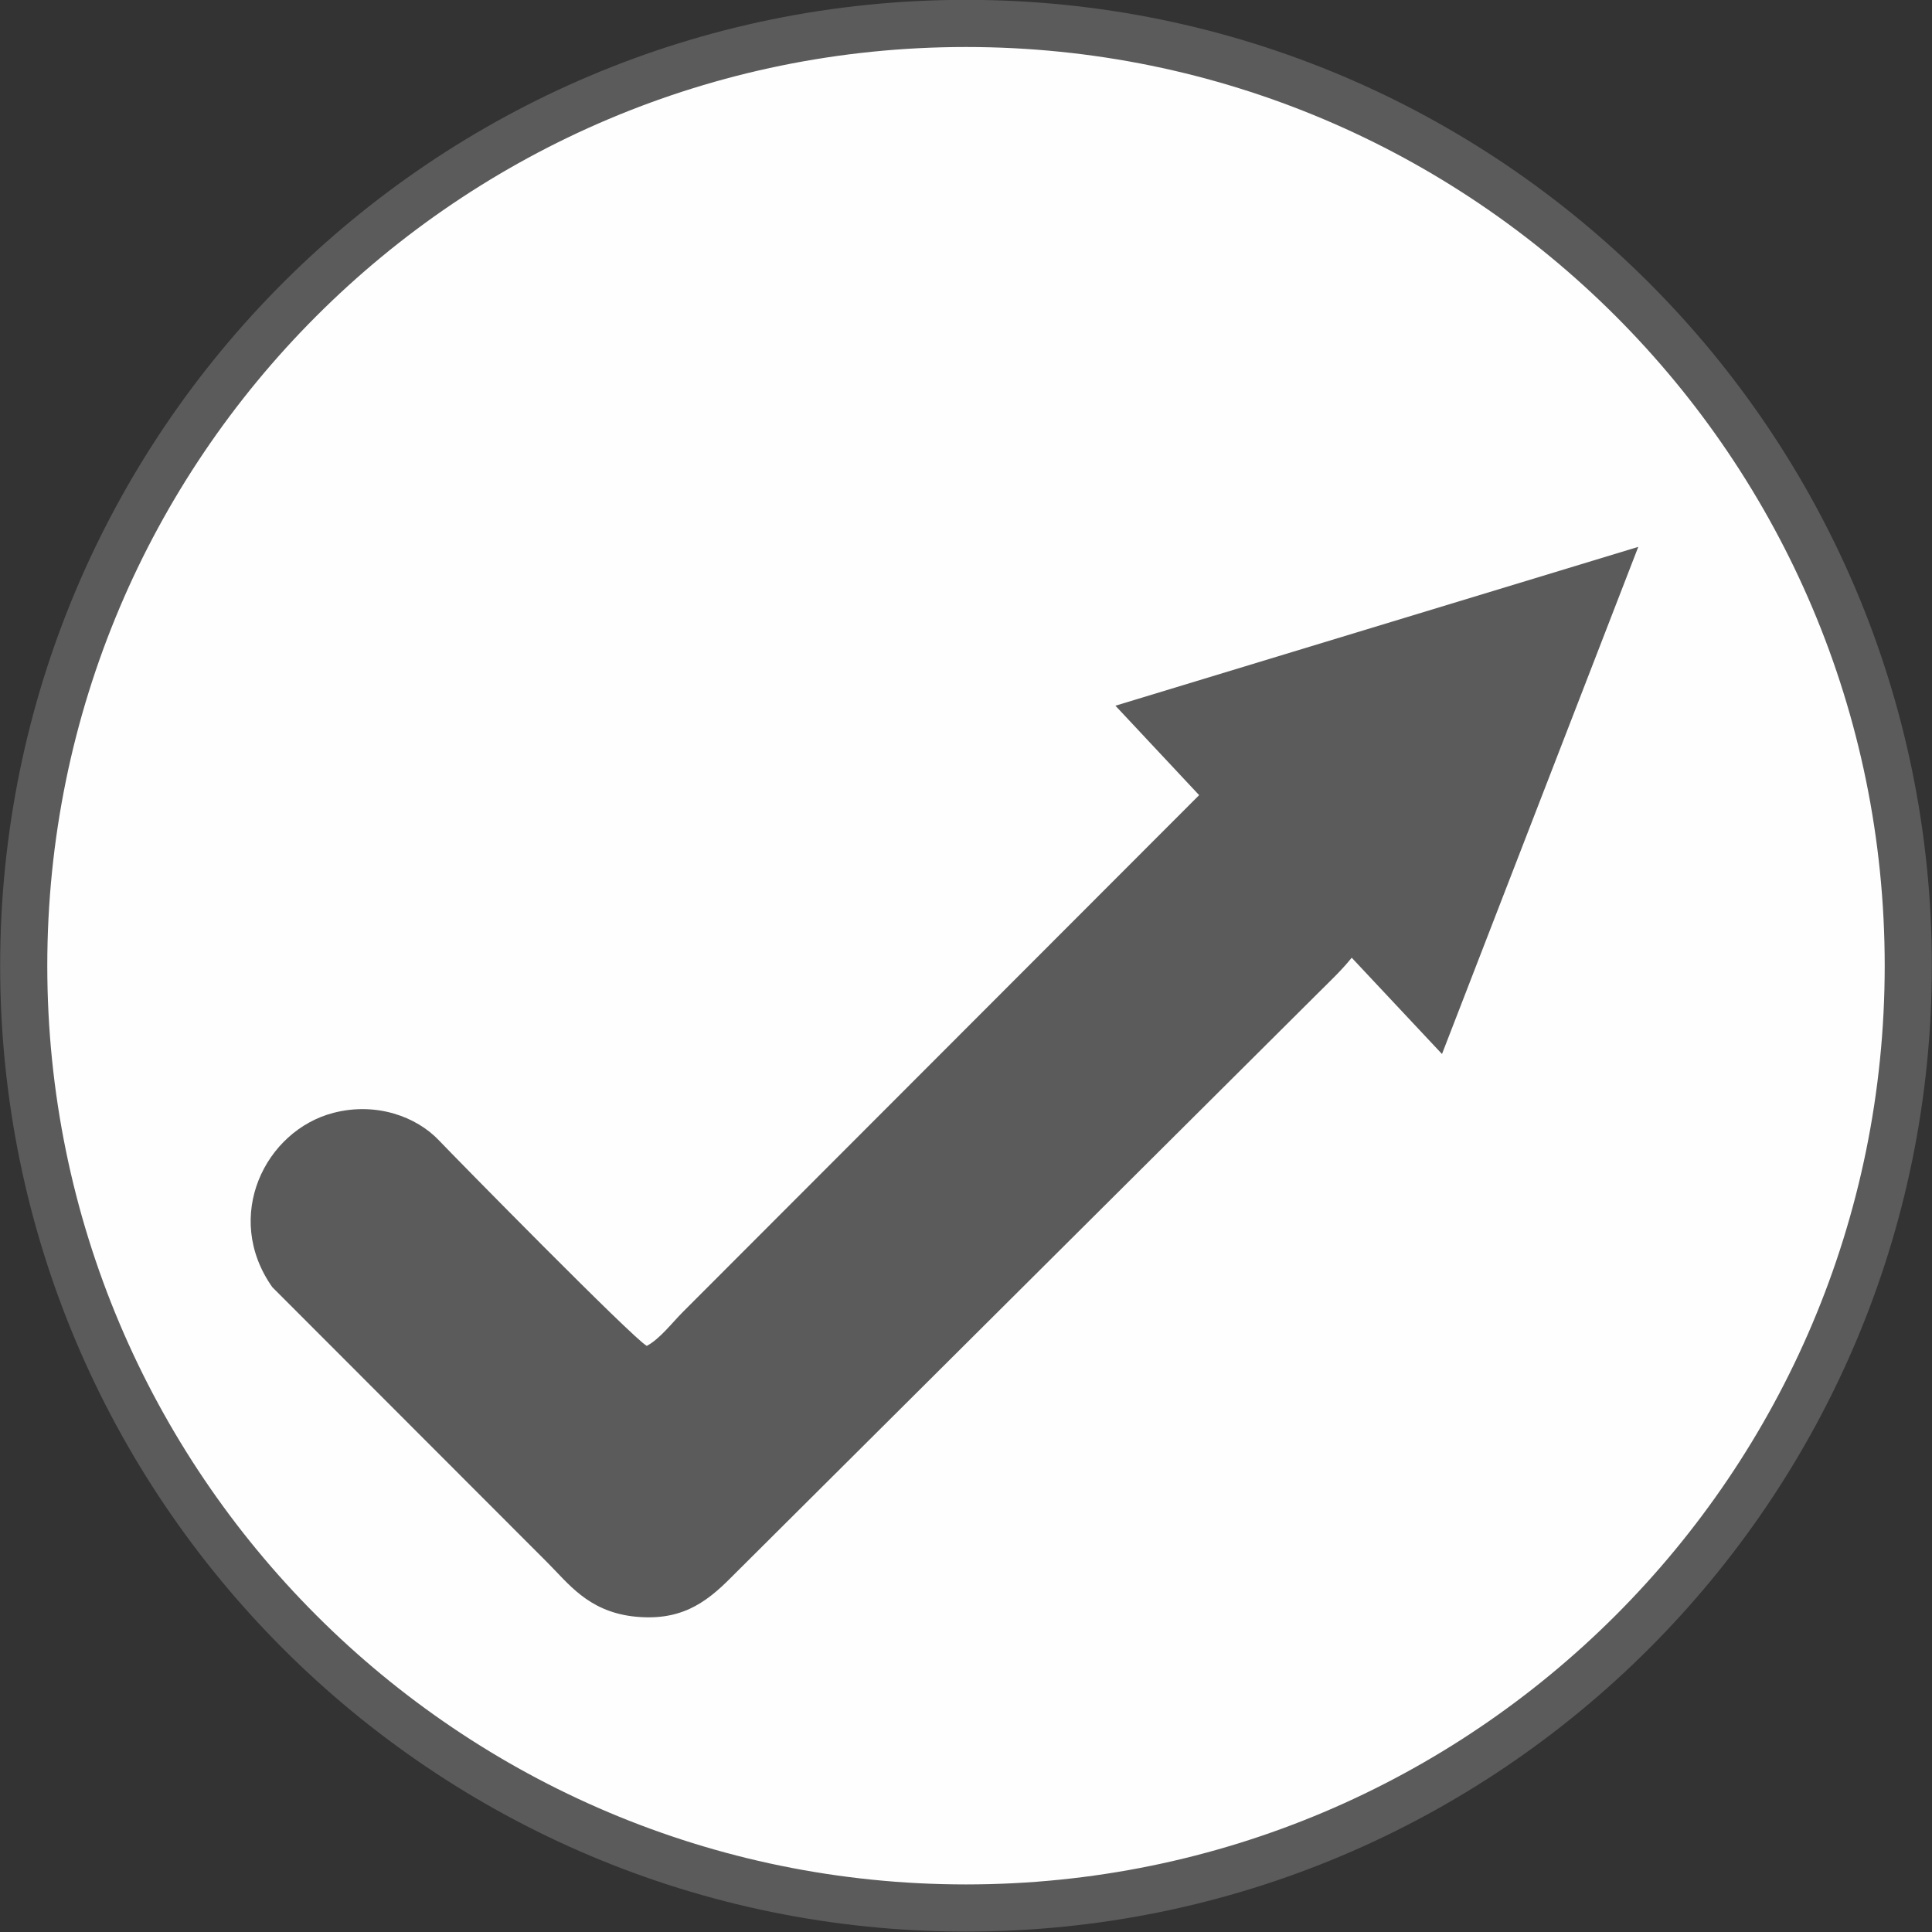
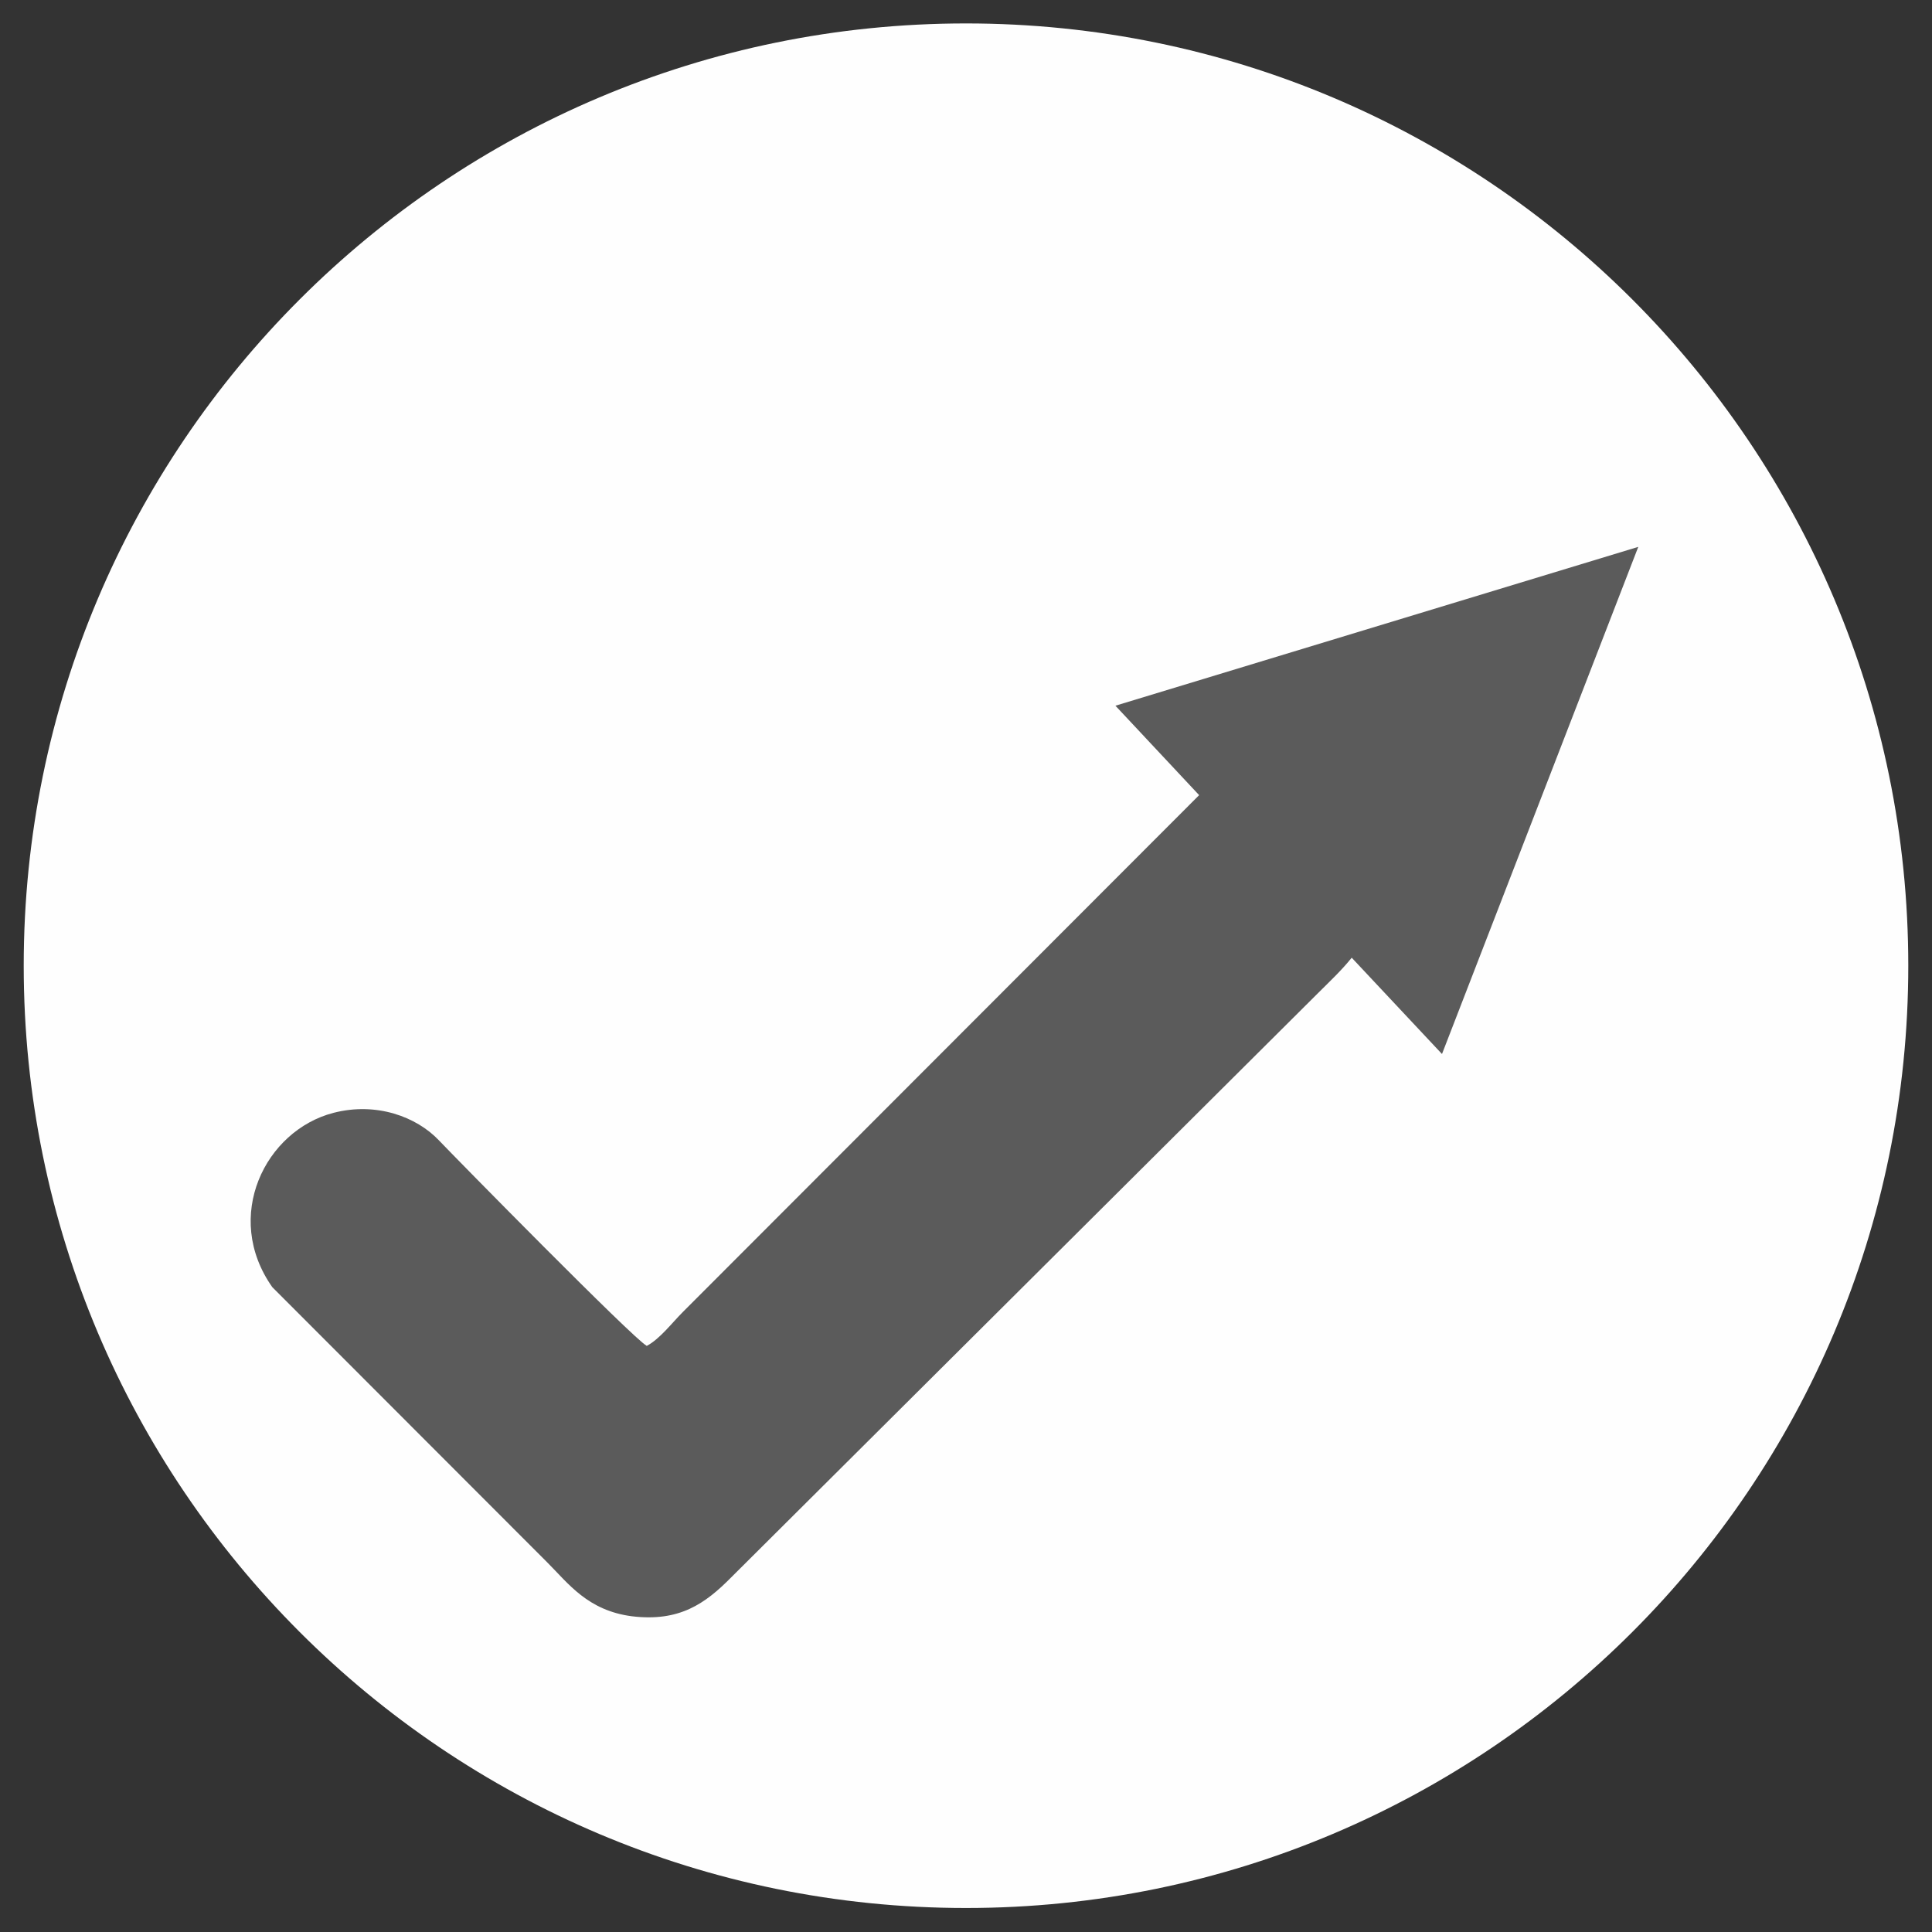
<svg xmlns="http://www.w3.org/2000/svg" xml:space="preserve" width="20.5mm" height="20.5mm" version="1.1" style="shape-rendering:geometricPrecision; text-rendering:geometricPrecision; image-rendering:optimizeQuality; fill-rule:evenodd; clip-rule:evenodd" viewBox="0 0 67.62 67.62">
  <rect x="0" y="0" width="67.62" height="67.62" fill="#333333" stroke="none" />
  <defs>
    <style type="text/css">
   
    .str0 {stroke:#5B5B5B;stroke-width:1.65;stroke-miterlimit:22.926}
    .fil2 {fill:none}
    .fil0 {fill:#FEFEFE}
    .fil1 {fill:#5B5B5B}
   
  </style>
    <clipPath id="id0">
      <path d="M33.81 0.82c18.22,0 32.98,14.77 32.98,32.98 0,18.22 -14.77,32.98 -32.98,32.98 -18.22,0 -32.98,-14.77 -32.98,-32.98 0,-18.22 14.77,-32.98 32.98,-32.98z" />
    </clipPath>
  </defs>
  <g id="Слой_x0020_1">
    <path class="fil0" d="M33.81 0.82c18.22,0 32.98,14.77 32.98,32.98 0,18.22 -14.77,32.98 -32.98,32.98 -18.22,0 -32.98,-14.77 -32.98,-32.98 0,-18.22 14.77,-32.98 32.98,-32.98z" />
    <g style="clip-path:url(#id0)">
      <g id="_2099662742800">
        <path id="1" class="fil1" d="M22.63 47.1c-0.45,-0.23 -6.71,-6.6 -7.27,-7.19 -0.78,-0.82 -2.18,-1.35 -3.69,-0.96 -2.39,0.62 -3.88,3.63 -2.14,6.1l9.63 9.64c0.73,0.73 1.41,1.68 2.96,1.88 1.66,0.2 2.56,-0.44 3.47,-1.36l20.56 -20.47c0.37,-0.37 0.79,-0.76 1.16,-1.22l3.16 3.37 6.87 -17.75 -18.3 5.56 2.93 3.13 -18.07 18.09c-0.38,0.38 -0.81,0.95 -1.27,1.19z" />
      </g>
    </g>
-     <path class="fil2 str0" d="M33.81 0.82c18.22,0 32.98,14.77 32.98,32.98 0,18.22 -14.77,32.98 -32.98,32.98 -18.22,0 -32.98,-14.77 -32.98,-32.98 0,-18.22 14.77,-32.98 32.98,-32.98z" />
  </g>
</svg>